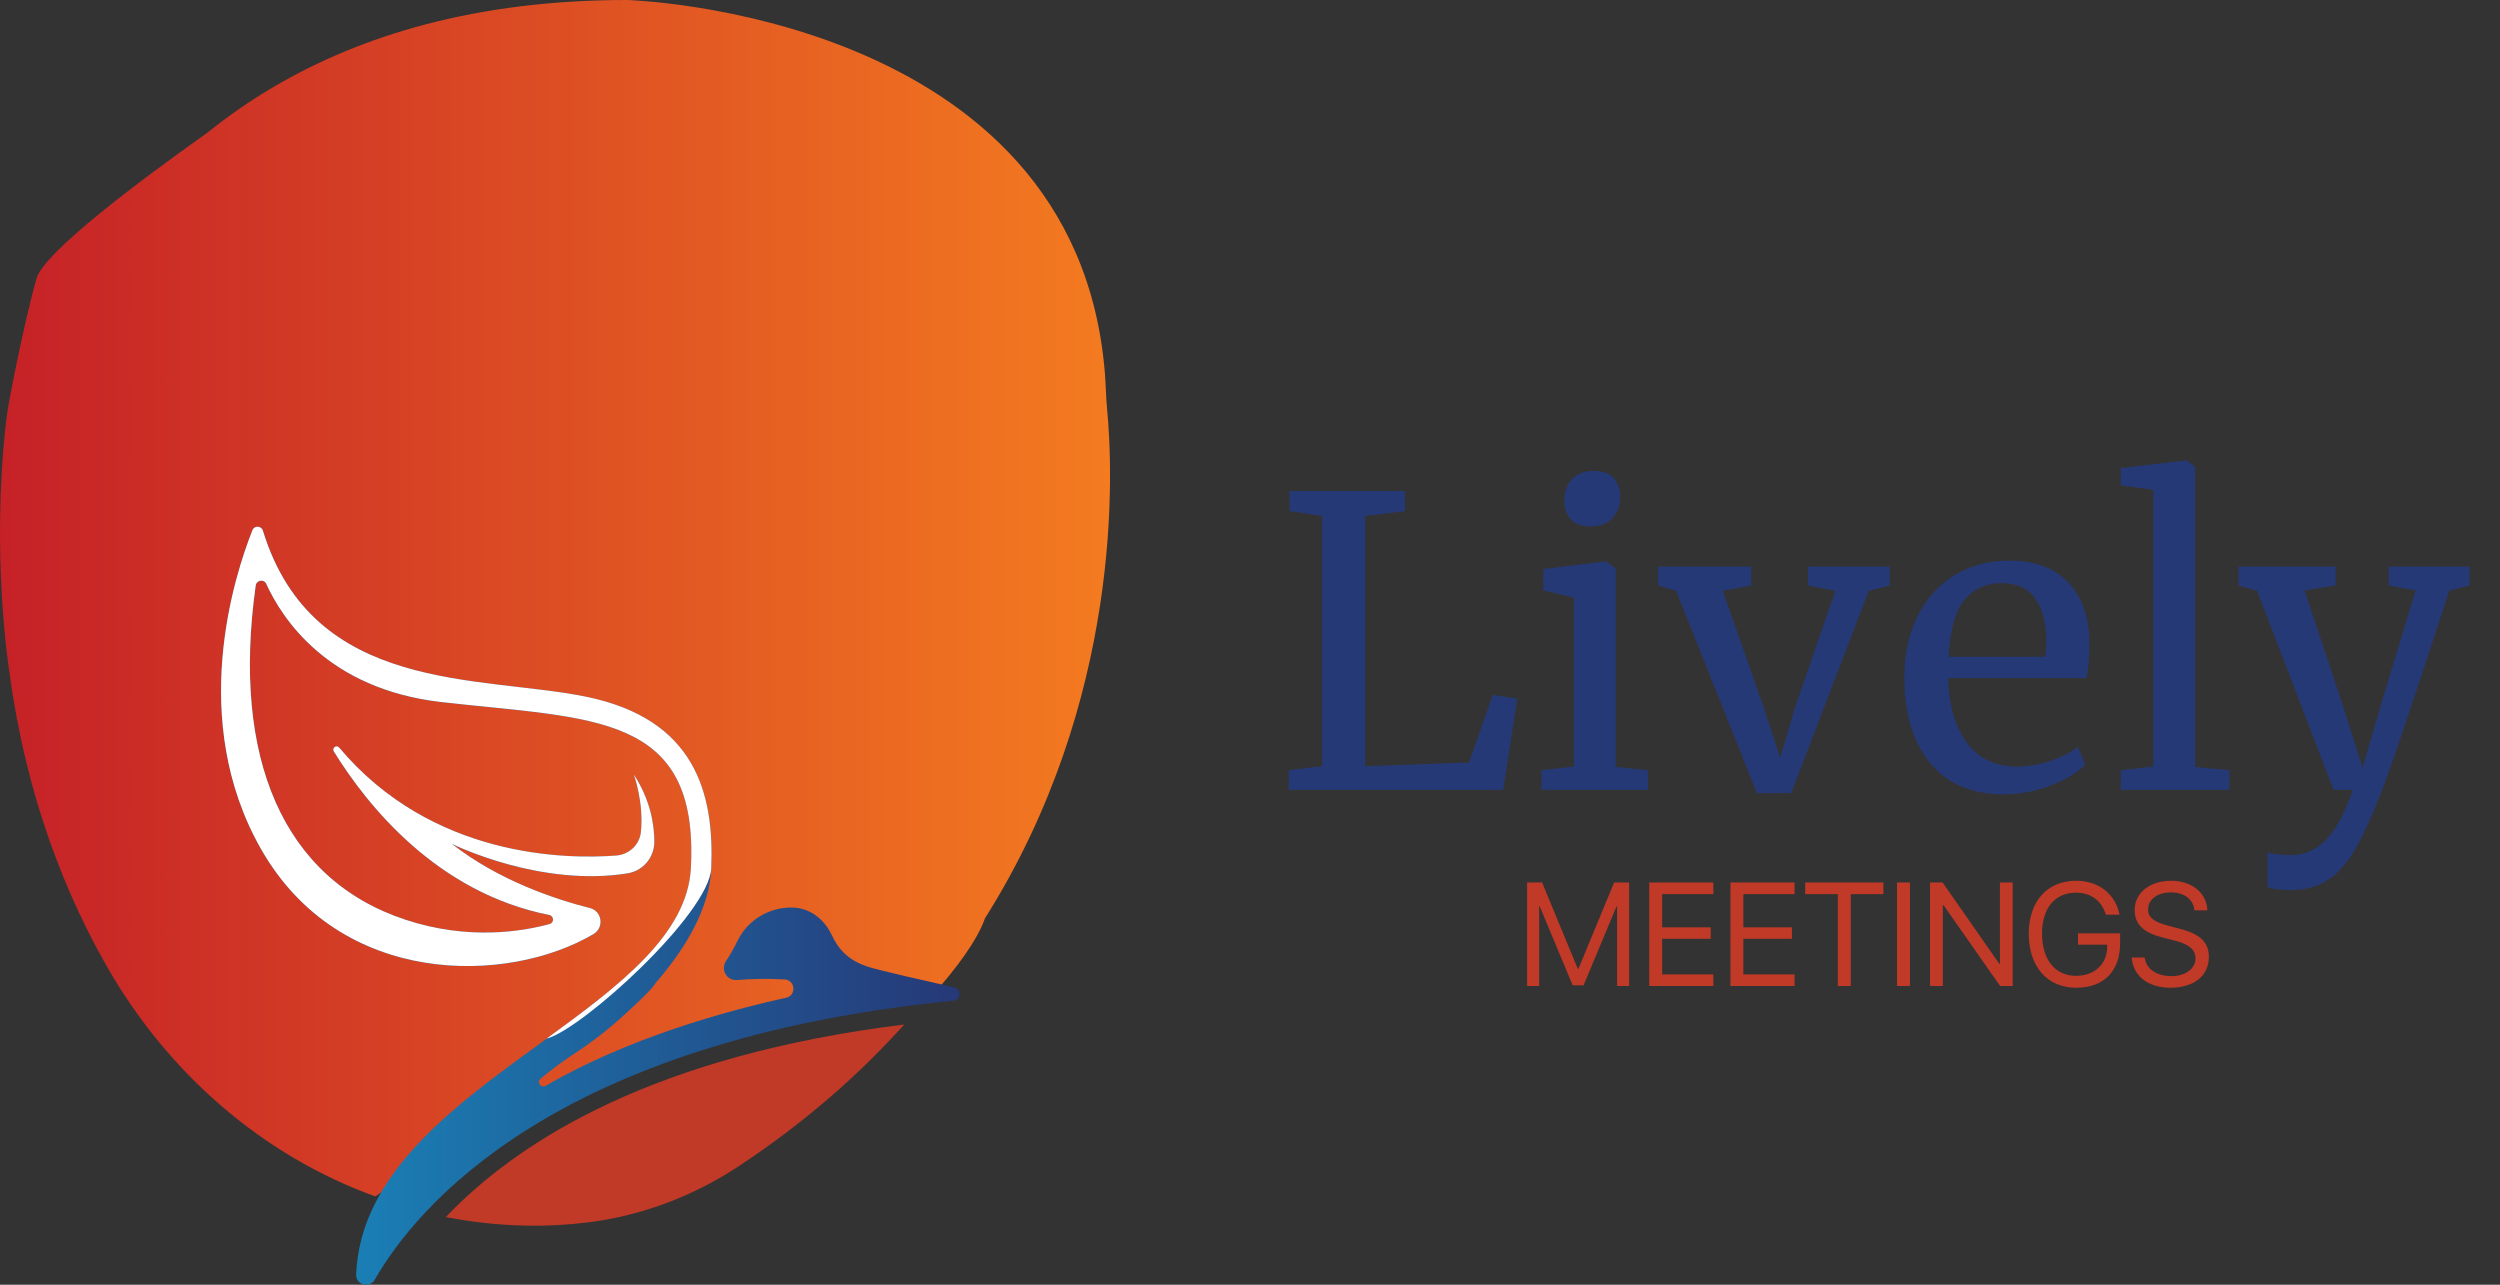
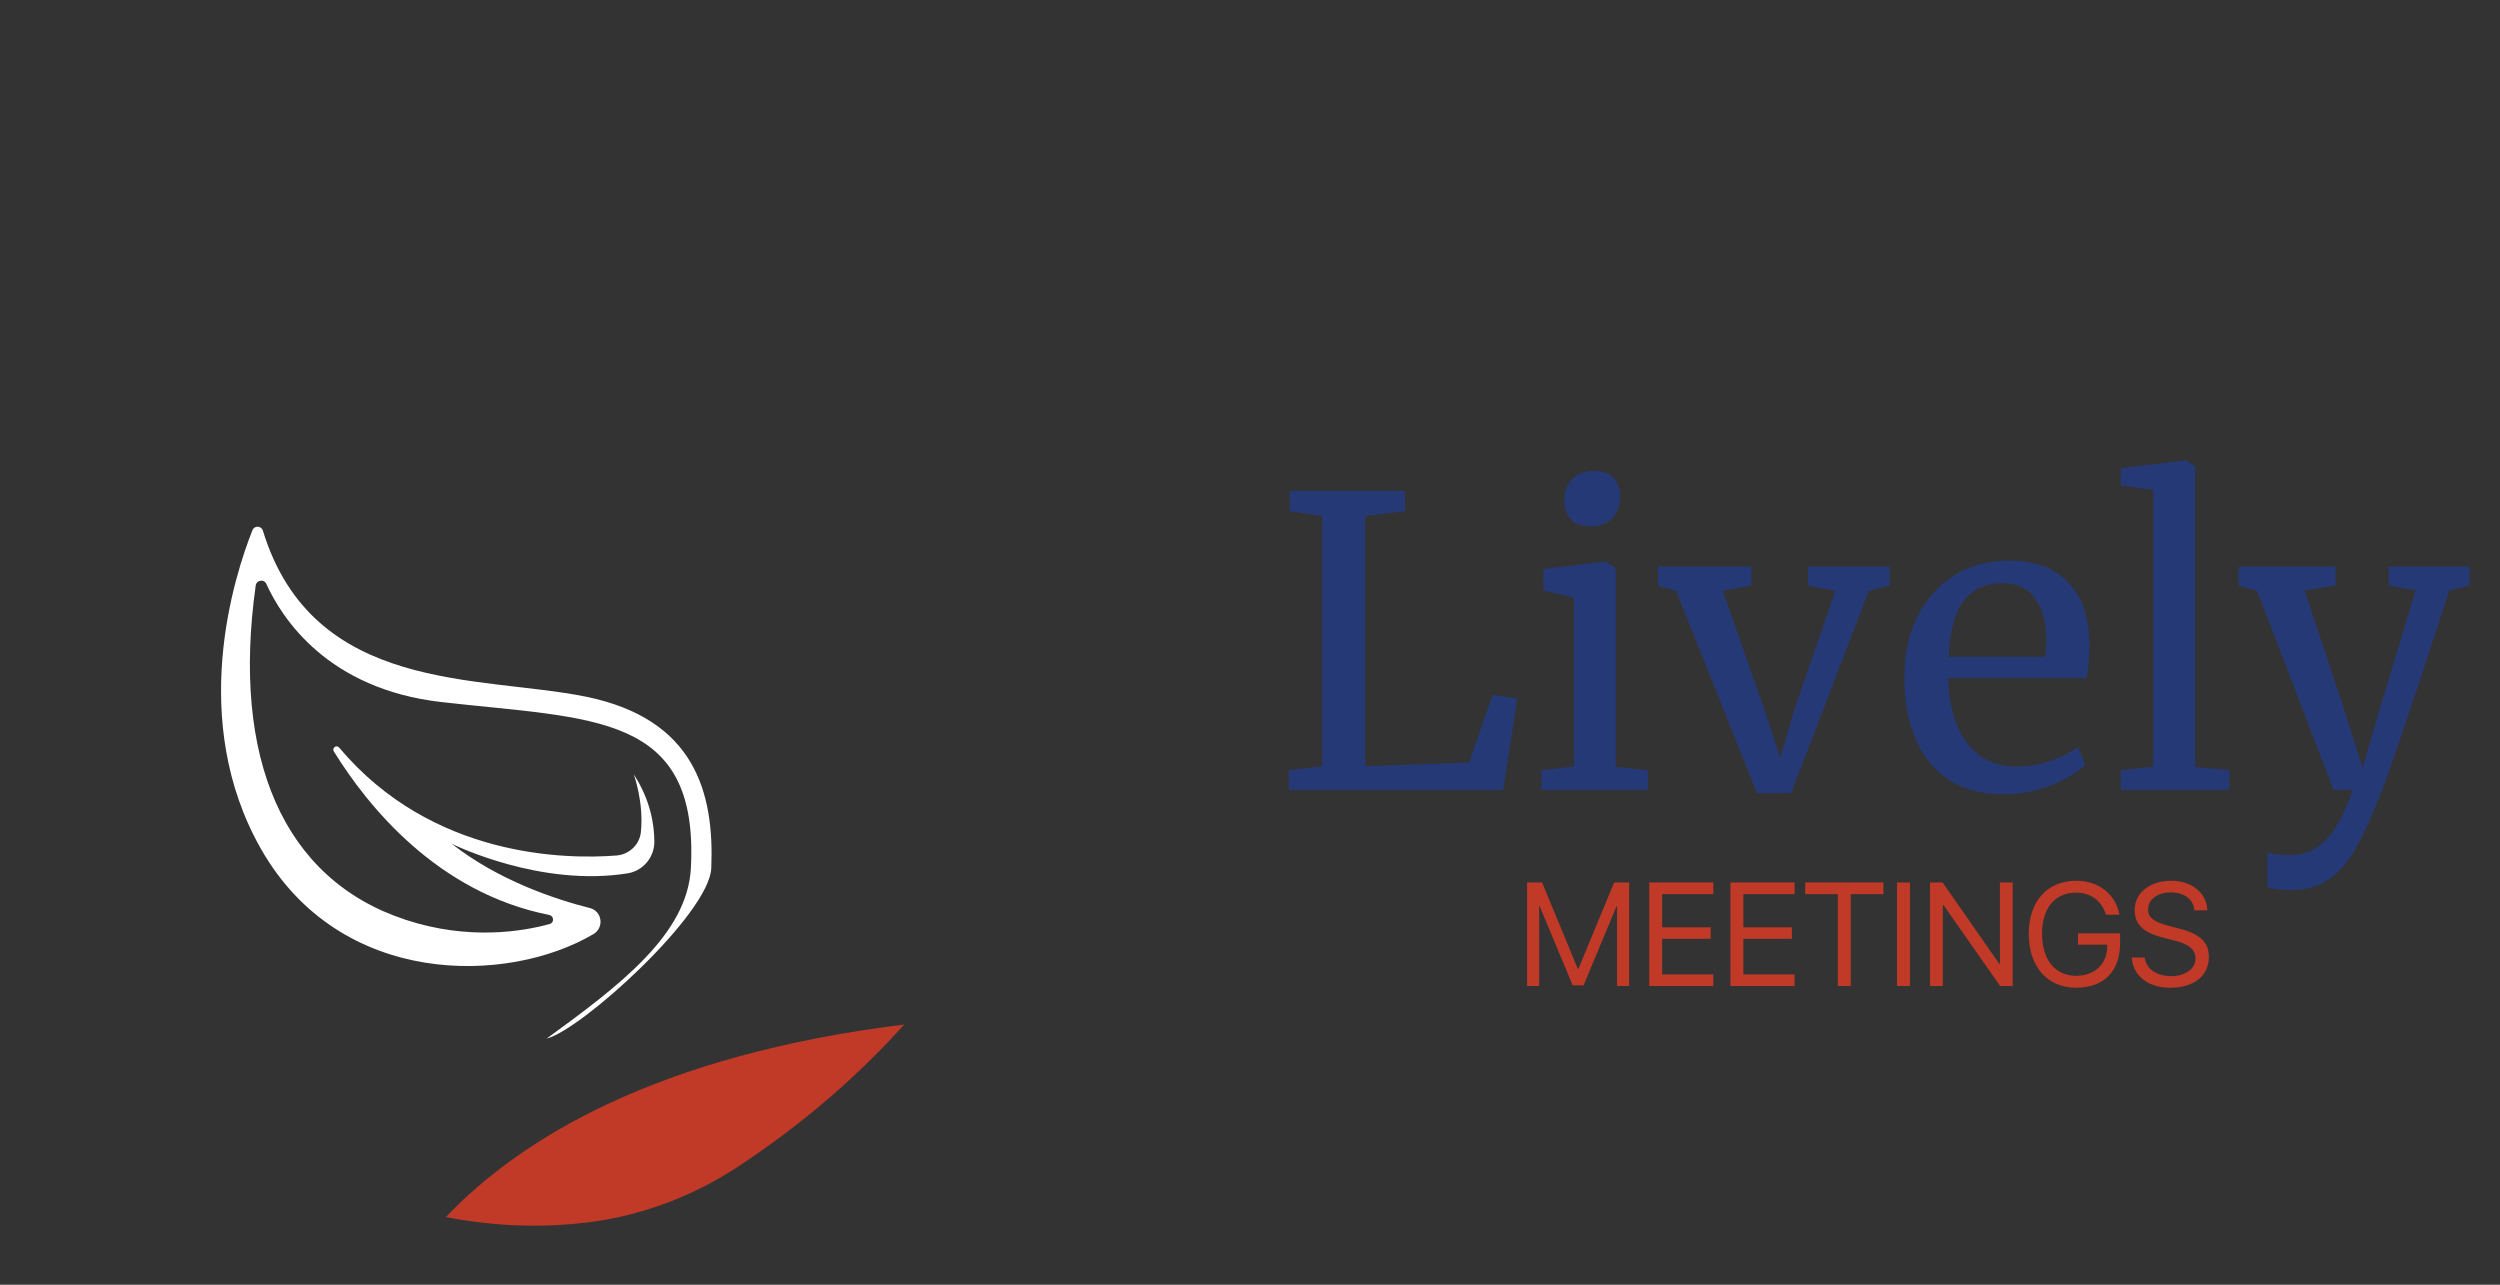
<svg xmlns="http://www.w3.org/2000/svg" width="144" height="74" viewBox="0 0 144 74" fill="none">
  <rect x="0" y="0" width="144" height="74" fill="#333333" stroke="none" />
-   <path d="M53.847 57.168C54.953 55.916 56.269 54.237 56.733 52.898C64.7 40.264 64.119 27.157 63.764 23.509C63.699 22.833 63.695 22.151 63.64 21.474C61.951 0.691 36.108 0 36.108 0C27.425 0 20.807 2.04 15.773 4.998C15.773 4.998 15.767 5 15.759 5.006C14.369 5.823 13.101 6.712 11.941 7.646C8.055 10.402 2.546 14.521 2.105 16.036C1.849 16.914 1.177 19.661 0.558 22.948C0.474 23.399 0.4 23.851 0.348 24.306C-0.529 32.022 0.528 38.615 0.528 38.615C1.494 45.915 3.822 51.605 6.2 55.742C9.68 61.802 15.091 66.552 21.613 68.913C29.517 63.578 42.796 56.101 53.847 57.166V57.168Z" fill="url(#paint0_linear_2252_3477)" />
  <path d="M33.887 70.406C37 70.019 39.977 68.879 42.592 67.146C46.382 64.635 49.506 61.88 52.083 59.012C37.837 60.769 29.987 65.586 25.68 70.101C28.833 70.718 31.622 70.691 33.887 70.408V70.406Z" fill="#C03A27" />
-   <path d="M54.964 56.871C53.127 56.458 50.817 55.931 50.063 55.706C48.743 55.309 48.214 54.516 47.909 53.855C47.599 53.196 46.852 52.272 45.575 52.272C44.916 52.272 44.283 52.459 43.741 52.797C43.203 53.131 42.756 53.616 42.471 54.212C42.295 54.579 42.08 54.965 41.824 55.347C41.486 55.84 41.858 56.498 42.454 56.449C43.185 56.389 44.112 56.357 45.189 56.414C45.812 56.447 45.89 57.337 45.281 57.471C41.806 58.234 36.18 59.783 31.428 62.543C31.157 62.702 30.897 62.329 31.136 62.131C31.745 61.627 32.476 61.078 33.315 60.532C33.888 60.16 34.562 59.659 35.267 59.063L35.274 59.06C35.274 59.06 35.312 59.027 35.379 58.968C35.653 58.735 35.928 58.487 36.206 58.227C36.854 57.635 37.622 56.898 37.757 56.624C39.463 54.674 40.878 52.323 40.972 50.005C41.147 45.661 40.032 41.408 33.737 40.13C27.629 38.891 18.033 39.979 15.146 30.573C15.054 30.281 14.656 30.263 14.544 30.54C13.501 33.163 10.806 41.475 15.037 48.906C19.599 56.915 29.252 56.714 34.18 53.811C34.814 53.439 34.694 52.487 33.979 52.308C32.016 51.811 28.735 50.734 26.021 48.605C26.28 48.731 31.195 51.105 36.155 50.308C37.045 50.163 37.696 49.386 37.692 48.484C37.688 47.474 37.459 46.07 36.51 44.613C36.51 44.613 37.102 46.25 36.915 47.946C36.835 48.668 36.235 49.223 35.511 49.281C32.65 49.506 24.89 49.435 19.536 43.064C19.386 42.884 19.107 43.085 19.231 43.285C21.164 46.412 25.18 51.424 31.636 52.705C31.915 52.763 31.936 53.148 31.665 53.227C30.116 53.653 26.989 54.184 23.352 52.98C16.305 50.654 13.337 43.662 14.731 33.728C14.777 33.411 15.207 33.344 15.34 33.633C16.249 35.632 18.881 39.695 25.423 40.441C34.165 41.438 40.269 41.034 39.797 50.007C39.608 53.637 36.08 56.47 32.092 59.386L31.248 60.001C26.198 63.67 20.744 67.567 20.514 73.415C20.489 74.009 21.29 74.225 21.584 73.711C23.975 69.547 31.909 59.917 54.918 57.641C55.357 57.599 55.399 56.972 54.968 56.877L54.964 56.871Z" fill="url(#paint1_linear_2252_3477)" />
  <path d="M31.483 59.824C33.489 59.323 40.863 52.636 40.97 50.001C41.145 45.657 40.03 41.404 33.735 40.126C27.627 38.887 18.031 39.975 15.143 30.569C15.052 30.277 14.655 30.259 14.542 30.537C13.499 33.159 10.804 41.471 15.035 48.903C19.598 56.911 29.25 56.71 34.178 53.807C34.812 53.435 34.692 52.484 33.977 52.304C32.014 51.807 28.733 50.73 26.019 48.601C26.279 48.727 31.193 51.101 36.153 50.304C37.043 50.159 37.694 49.382 37.69 48.48C37.687 47.47 37.457 46.066 36.508 44.609C36.508 44.609 37.1 46.246 36.913 47.942C36.833 48.664 36.233 49.219 35.509 49.277C32.648 49.502 24.888 49.431 19.535 43.06C19.384 42.88 19.105 43.081 19.229 43.282C21.162 46.408 25.178 51.42 31.634 52.701C31.913 52.759 31.934 53.145 31.663 53.223C30.114 53.649 26.987 54.18 23.351 52.976C16.303 50.65 13.335 43.658 14.729 33.724C14.775 33.407 15.205 33.34 15.338 33.629C16.247 35.628 18.879 39.691 25.421 40.438C34.163 41.435 40.267 41.03 39.795 50.003C39.596 53.815 35.714 56.748 31.483 59.825V59.824Z" fill="white" />
  <path d="M76.157 29.719L74.28 29.441V28.282H80.93V29.441L78.636 29.719V44.131L84.614 43.923L85.981 40.03L87.395 40.239L86.584 45.498H74.233V44.363L76.157 44.131V29.719ZM91.584 30.321C91.09 30.321 90.719 30.182 90.472 29.904C90.225 29.626 90.101 29.271 90.101 28.838C90.101 28.344 90.248 27.934 90.541 27.61C90.85 27.286 91.267 27.123 91.793 27.123C92.318 27.123 92.704 27.262 92.951 27.541C93.198 27.819 93.322 28.174 93.322 28.606C93.322 29.132 93.167 29.549 92.859 29.858C92.565 30.167 92.148 30.321 91.607 30.321H91.584ZM90.657 34.422L88.896 34.005V32.777L92.488 32.337H92.534L93.067 32.754V44.178L94.921 44.363V45.498H88.78V44.363L90.657 44.155V34.422ZM95.5 32.638H100.876V33.727L99.231 34.029L101.571 40.702L102.544 43.645L103.379 40.795L105.719 34.029L104.143 33.727V32.638H108.847V33.727L107.642 34.029L103.17 45.684H101.2L96.543 34.029L95.5 33.727V32.638ZM115.436 45.753C113.567 45.753 112.138 45.143 111.149 43.923C110.176 42.703 109.69 41.073 109.69 39.034C109.69 37.69 109.944 36.508 110.454 35.488C110.964 34.469 111.675 33.681 112.586 33.125C113.513 32.569 114.563 32.291 115.737 32.291C117.174 32.291 118.286 32.692 119.074 33.496C119.877 34.283 120.302 35.419 120.349 36.902C120.349 37.844 120.294 38.562 120.186 39.057H112.215C112.246 40.586 112.601 41.822 113.281 42.764C113.961 43.691 114.926 44.155 116.178 44.155C116.796 44.155 117.437 44.046 118.101 43.83C118.781 43.599 119.306 43.328 119.677 43.019L120.117 44.039C119.669 44.502 119.005 44.904 118.124 45.244C117.244 45.584 116.348 45.753 115.436 45.753ZM117.8 37.829C117.846 37.504 117.869 37.172 117.869 36.832C117.854 35.828 117.637 35.04 117.22 34.469C116.819 33.882 116.178 33.588 115.297 33.588C114.401 33.588 113.683 33.913 113.142 34.562C112.617 35.21 112.316 36.299 112.238 37.829H117.8ZM124.032 28.212L122.155 27.958V26.961L125.885 26.521H125.932L126.441 26.869V44.178L128.411 44.363V45.498H122.155V44.363L124.032 44.155V28.212ZM131.933 51.268C131.671 51.268 131.408 51.253 131.145 51.222C130.898 51.191 130.721 51.145 130.612 51.083V49.067C130.705 49.129 130.883 49.175 131.145 49.206C131.423 49.237 131.686 49.252 131.933 49.252C132.675 49.252 133.324 48.99 133.88 48.465C134.451 47.955 135 46.966 135.525 45.498H134.413L130.01 34.029L128.944 33.727V32.638H134.528V33.727L132.744 34.005L135.015 40.841L136.081 44.224L137.077 40.818L139.14 34.005L137.587 33.727V32.638H142.245V33.727L141.086 34.005C138.815 40.957 137.479 44.904 137.077 45.846C136.552 47.175 136.073 48.21 135.641 48.951C135.208 49.708 134.698 50.28 134.111 50.666C133.524 51.068 132.798 51.268 131.933 51.268Z" fill="#253977" />
  <path d="M93.838 56.795H93.144V52.199H93.115L91.214 56.754H90.586L88.685 52.199H88.656V56.795H87.961V50.831H88.825L90.883 55.807H90.916L92.974 50.831H93.838V56.795ZM98.69 56.125V56.795H94.995V50.831H98.69V51.501H95.739V53.414H98.537V54.076H95.739V56.125H98.69ZM103.368 56.125V56.795H99.673V50.831H103.368V51.501H100.417V53.414H103.215V54.076H100.417V56.125H103.368ZM106.604 56.795H105.86V51.501H103.98V50.831H108.484V51.501H106.604V56.795ZM110.013 56.795H109.269V50.831H110.013V56.795ZM111.906 56.795H111.171V50.831H111.894L115.159 55.514H115.196V50.831H115.931V56.795H115.208L111.943 52.129H111.906V56.795ZM122.118 54.328C122.118 55.94 121.18 56.894 119.589 56.894C117.923 56.894 116.857 55.679 116.857 53.782C116.857 51.918 117.919 50.732 119.589 50.732C120.878 50.732 121.858 51.497 122.081 52.683H121.3C121.052 51.877 120.428 51.418 119.589 51.418C118.361 51.418 117.622 52.303 117.622 53.778C117.622 55.278 118.374 56.208 119.589 56.208C120.647 56.208 121.374 55.522 121.374 54.522V54.414H119.692V53.761H122.118V54.328ZM122.787 55.154H123.535C123.606 55.799 124.217 56.225 125.069 56.225C125.875 56.225 126.461 55.799 126.461 55.212C126.461 54.708 126.11 54.398 125.308 54.191L124.544 53.993C123.445 53.712 122.957 53.228 122.957 52.418C122.957 51.427 123.825 50.732 125.065 50.732C126.251 50.732 127.11 51.435 127.143 52.435H126.399C126.333 51.794 125.817 51.402 125.04 51.402C124.267 51.402 123.73 51.803 123.73 52.385C123.73 52.836 124.06 53.104 124.87 53.315L125.494 53.48C126.73 53.791 127.23 54.266 127.23 55.121C127.23 56.212 126.37 56.894 124.998 56.894C123.734 56.894 122.858 56.208 122.787 55.154Z" fill="#C13927" />
  <defs>
    <linearGradient id="paint0_linear_2252_3477" x1="-0.002" y1="34.457" x2="63.938" y2="34.457" gradientUnits="userSpaceOnUse">
      <stop stop-color="#C52127" />
      <stop offset="1" stop-color="#F47B20" />
    </linearGradient>
    <linearGradient id="paint1_linear_2252_3477" x1="12.735" y1="52.167" x2="55.268" y2="52.167" gradientUnits="userSpaceOnUse">
      <stop stop-color="#178FC3" />
      <stop offset="1" stop-color="#263877" />
    </linearGradient>
  </defs>
</svg>